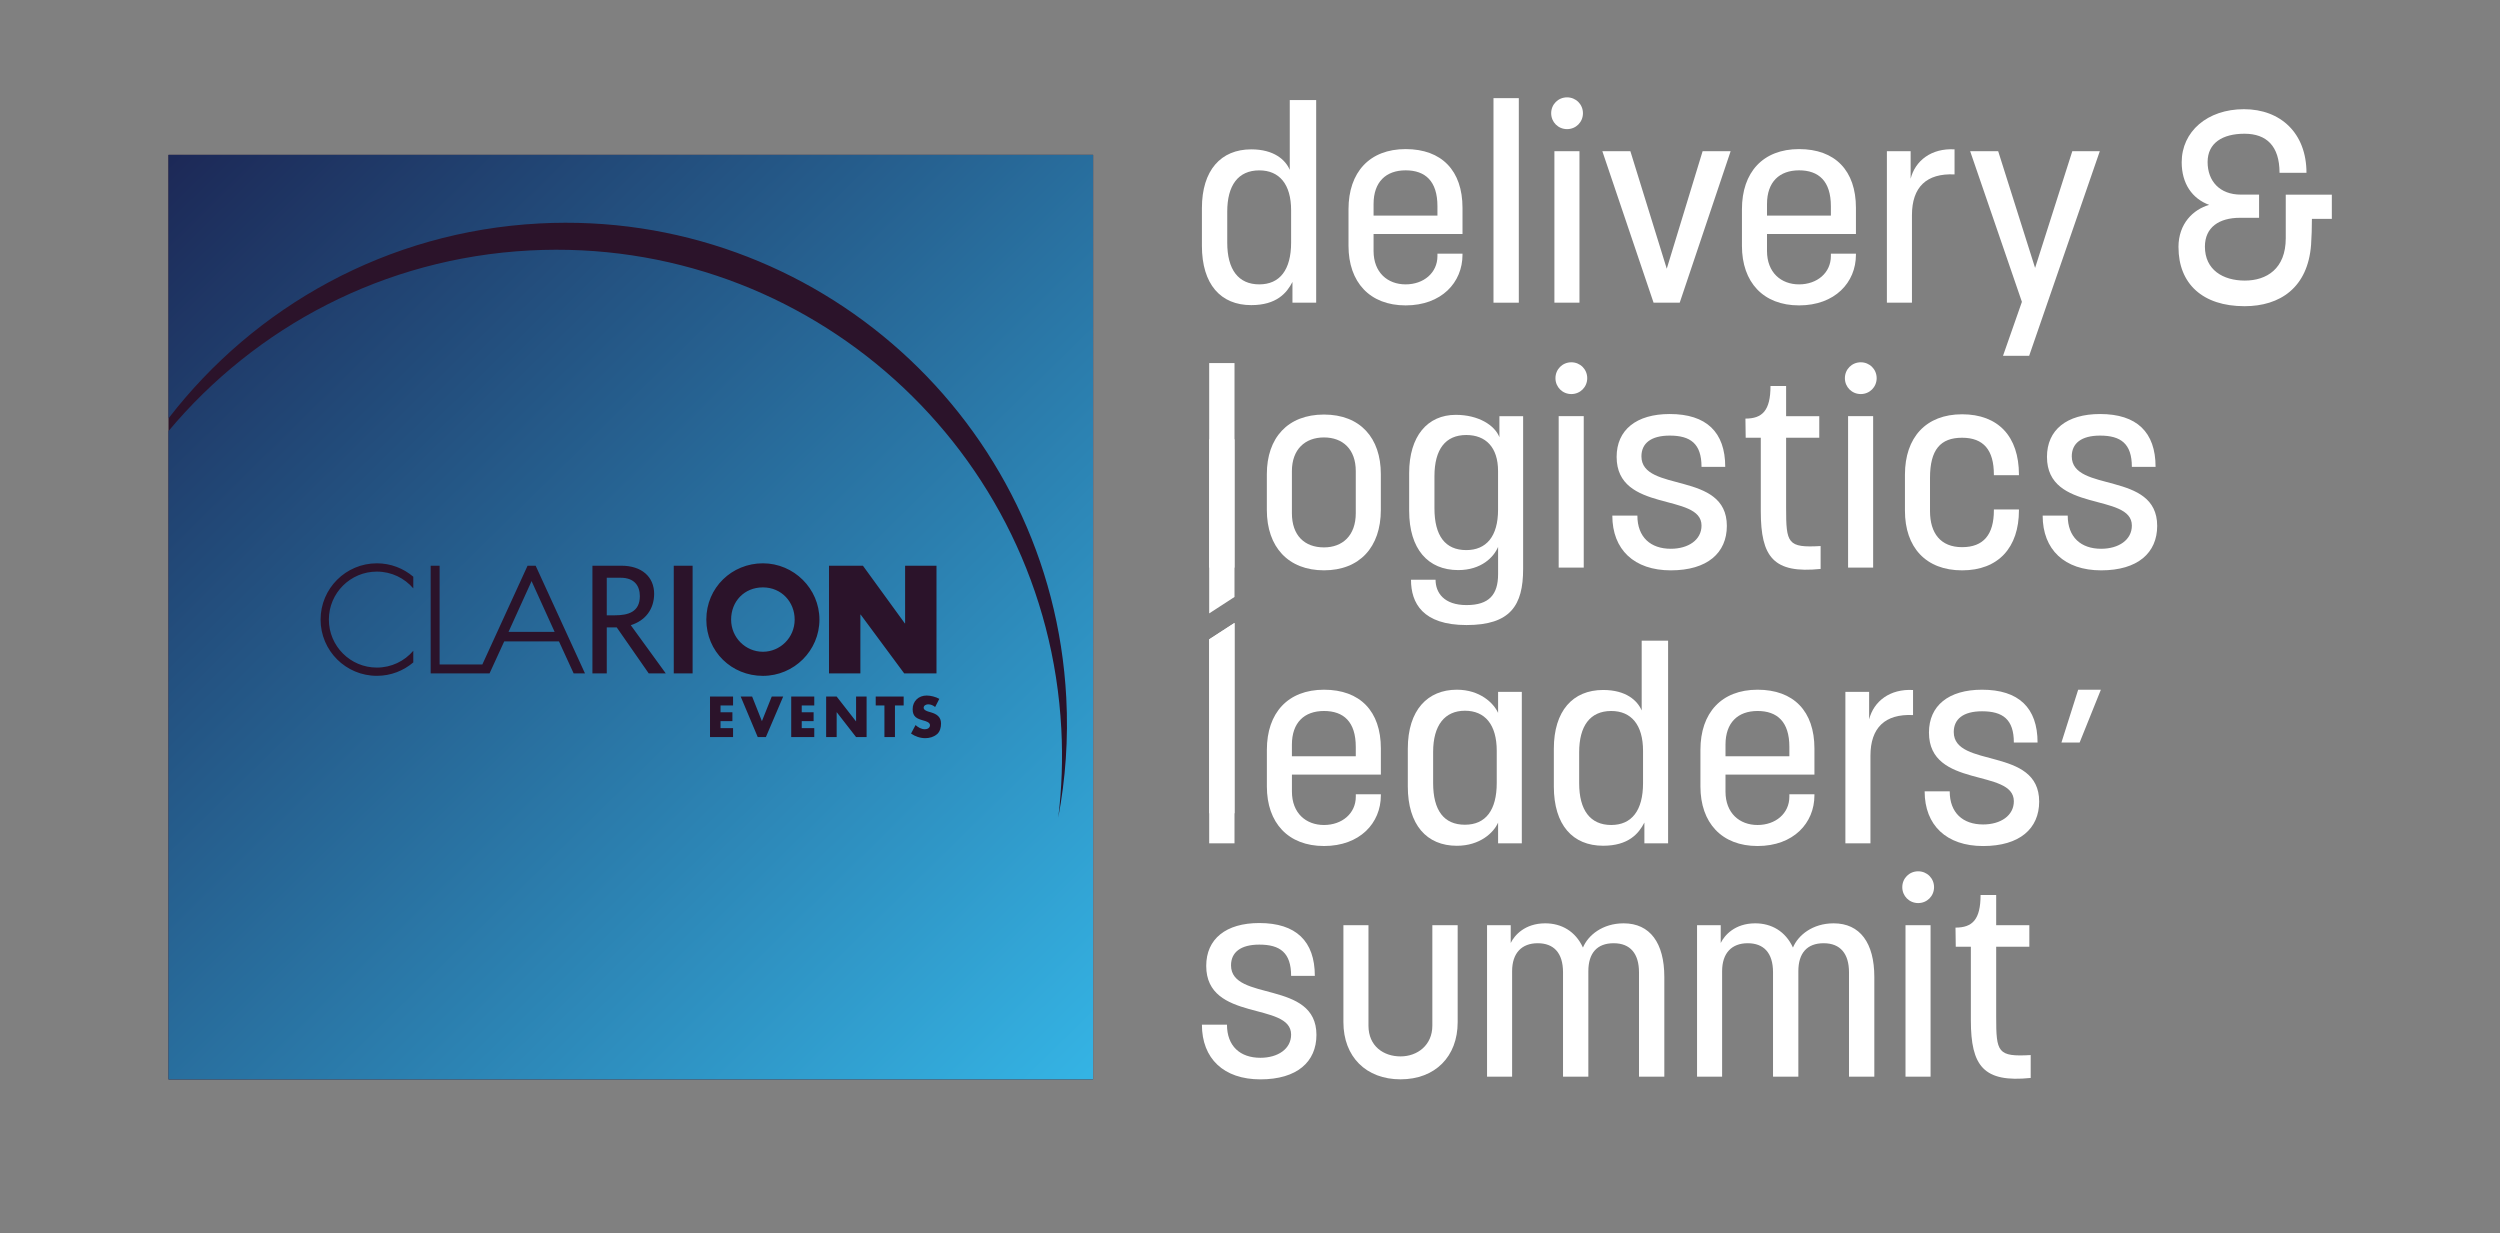
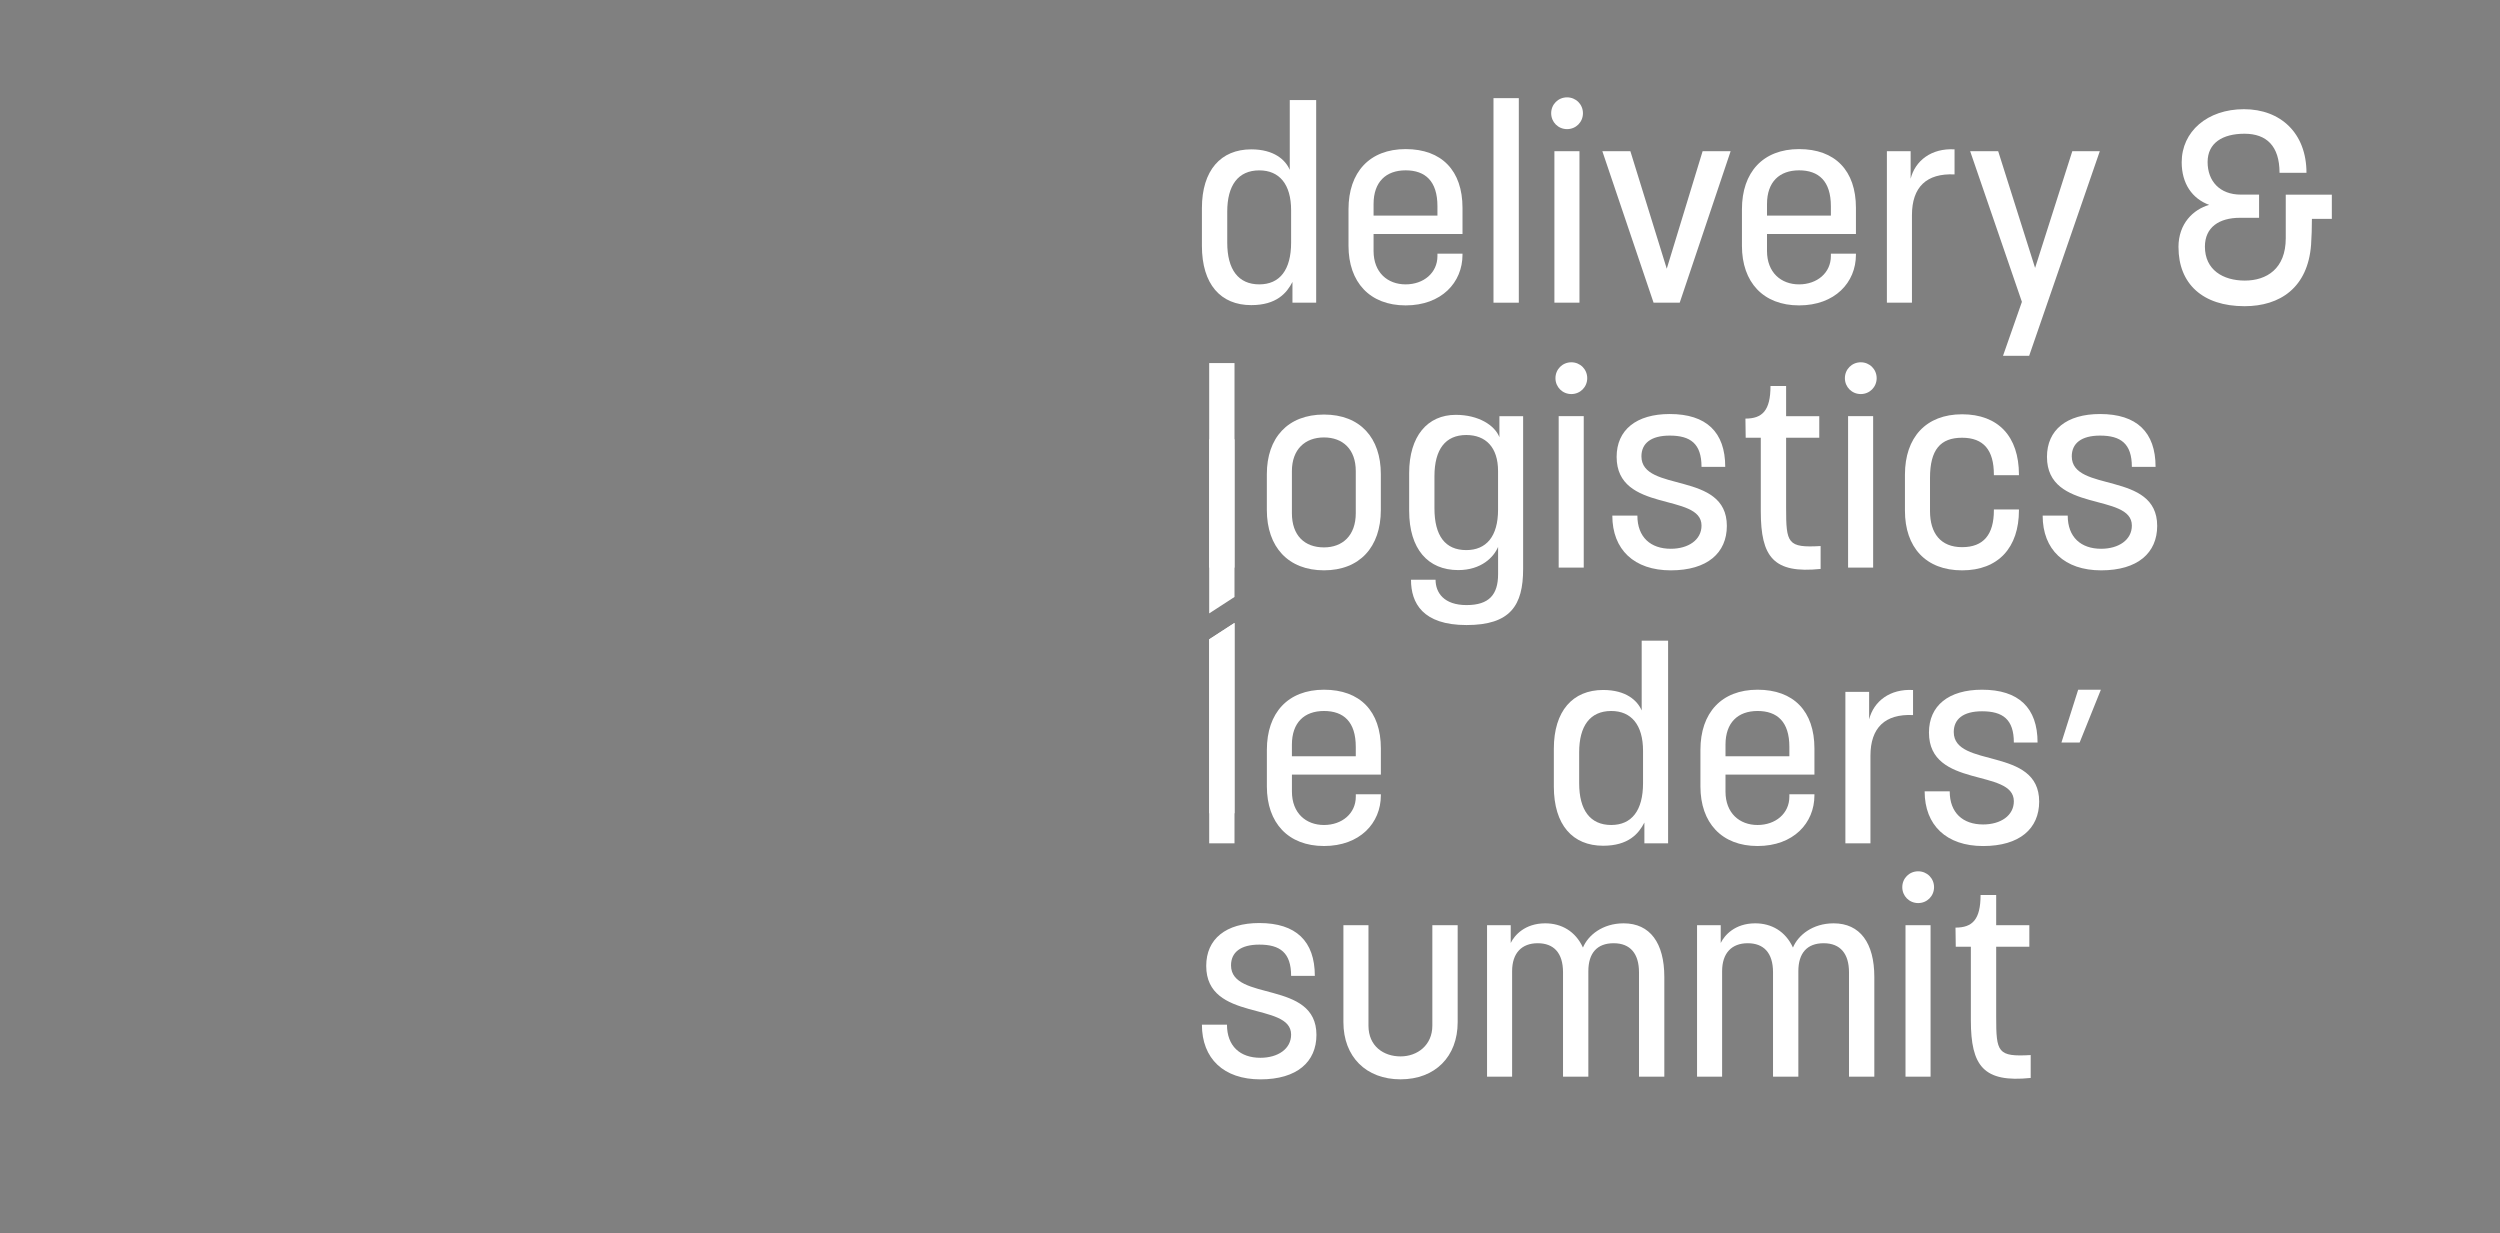
<svg xmlns="http://www.w3.org/2000/svg" id="Layer_1" data-name="Layer 1" viewBox="0 0 760.1 375">
  <rect x="0" y="0" width="760.1" height="375" fill="#808080" stroke="none" />
  <defs>
    <style>
      .cls-1 {
        fill: url(#linear-gradient);
      }

      .cls-2 {
        fill: #2b132a;
      }

      .cls-3 {
        fill: #fff;
      }
    </style>
    <linearGradient id="linear-gradient" x1="25.84" y1="18.48" x2="349.45" y2="348.37" gradientUnits="userSpaceOnUse">
      <stop offset="0" stop-color="#1a1b49" />
      <stop offset="1" stop-color="#36bdee" />
    </linearGradient>
  </defs>
-   <rect class="cls-2" x="51.23" y="47.08" width="281.12" height="281.12" />
-   <path class="cls-1" d="M51.23,47.08v80.13c26.2-34.01,66.51-56.83,112.74-59.27,84.05-4.43,155.79,60.11,160.22,144.17.66,12.5-.22,24.72-2.44,36.49,1.08-8.81,1.42-17.84.93-27.01-4.47-84.79-76.83-149.91-161.63-145.44-44.4,2.34-83.38,23.31-109.82,54.91v197.13h281.12V47.08H51.23ZM125.66,178.89c-2.68-3.12-6.64-5.1-11.08-5.1-8.06,0-14.59,6.53-14.59,14.59s6.53,14.59,14.59,14.59c4.44,0,8.41-1.98,11.08-5.11v3.54c-2.99,2.54-6.85,4.08-11.08,4.08-9.45,0-17.11-7.66-17.11-17.1s7.66-17.11,17.11-17.11c4.23,0,8.1,1.54,11.08,4.08v3.54ZM174.41,204.74l-4.46-9.73h-16.65l-4.46,9.73h-17.9v-32.74h2.72v30.03h12.99l13.75-30.03h2.46l15,32.74h-3.44ZM200.04,204.74h-2.8l-9.73-13.99c-.2,0-.4.01-.6.01h-2.43s0,13.98,0,13.98h-4.36v-32.74h8.82c6.14,0,9.95,3.35,9.95,8.58h0c-.05,4.69-2.67,8.11-7.11,9.5l10.65,14.67h-2.39ZM210.58,204.74h-5.73v-32.74h5.73v32.74ZM222.88,214.49h-3.81v2.06h3.61v2.71h-3.61v2.12h3.81v2.71h-7.01v-12.32h7.01v2.71ZM232.86,224.1h-2.48l-5.18-12.32h3.48l2.97,7.48,2.99-7.48h3.48l-5.26,12.32ZM247.57,214.49h-3.81v2.06h3.61v2.71h-3.61v2.12h3.81v2.71h-7.01v-12.32h7.01v2.71ZM231.95,205.49c-9.49,0-17.2-7.36-17.2-17.11s7.79-17.11,17.2-17.11,17.19,7.7,17.19,17.11-7.7,17.11-17.19,17.11ZM263.48,224.1h-3.2l-5.87-7.55h-.03v7.55h-3.2v-12.32h3.2l5.87,7.53h.03v-7.53h3.2v12.32ZM274.75,214.49h-2.65v9.61h-3.2v-9.61h-2.65v-2.71h8.5v2.71ZM261.68,186.86h-.09v17.89h-9.54v-32.74h10.32l12.73,17.52h.09v-17.52h9.54v32.74h-9.81l-13.24-17.89ZM284.82,223.27c-.96.82-2.25,1.16-3.5,1.16-1.55,0-3.07-.52-4.33-1.4l1.37-2.58c.8.7,1.75,1.27,2.84,1.27.75,0,1.55-.37,1.55-1.24s-1.26-1.21-1.94-1.4c-2.01-.57-3.33-1.09-3.33-3.48s1.78-4.13,4.25-4.13c1.24,0,2.76.39,3.86,1.01l-1.27,2.48c-.59-.49-1.34-.82-2.12-.82-.59,0-1.37.34-1.37,1.03s.87,1,1.42,1.18l.82.24c1.72.51,3.04,1.37,3.04,3.37,0,1.23-.29,2.48-1.27,3.32ZM241.61,188.38c0,5.52-4.43,9.78-9.66,9.78s-9.66-4.27-9.66-9.78,3.98-9.79,9.66-9.79,9.66,4.46,9.66,9.79ZM186.97,187.08h-2.49v-11.42h4.24c4.08,0,5.82,2.38,5.82,5.6,0,4.77-3.49,5.82-7.57,5.82ZM161.75,176.97l6.88,15.15h-14.02l6.88-15.15.13-.32.13.32Z" />
  <g>
    <g>
      <path class="cls-3" d="M365.43,311.53h7.62c0,6.55,4.01,10.08,10.16,10.08,5.33,0,9.34-2.7,9.34-7.05,0-10.08-25.81-3.77-25.81-20.89,0-8.19,5.98-13.03,16.14-13.03,11.14,0,16.88,5.49,16.88,16.06h-7.21c0-7.05-3.36-9.5-9.67-9.5-5.73,0-8.6,2.38-8.6,6.31,0,11.14,25.97,4.34,25.97,21.14,0,8.19-5.9,13.52-17.04,13.52s-17.78-6.31-17.78-16.63Z" />
      <path class="cls-3" d="M408.45,310.79v-29.5h7.62v30.56c0,6.23,4.59,9.34,9.75,9.34s9.67-3.44,9.67-9.34v-30.56h7.7v29.5c0,10.49-6.88,17.37-17.37,17.37s-17.37-6.88-17.37-17.37Z" />
      <path class="cls-3" d="M452.11,281.3h7.21v5.41c1.15-2.38,4.34-5.98,10.49-5.98,4.92,0,9.18,2.38,11.47,7.37,1.56-3.77,5.98-7.37,12.37-7.37,8.03,0,12.37,5.98,12.37,16.3v30.31h-7.7v-31.71c0-5.65-2.62-8.85-7.7-8.85s-7.7,3.03-7.7,8.52v32.04h-7.7v-31.71c0-5.98-2.87-8.85-7.7-8.85s-7.78,2.95-7.78,8.52v32.04h-7.62v-46.05Z" />
      <path class="cls-3" d="M515.96,281.3h7.21v5.41c1.15-2.38,4.34-5.98,10.49-5.98,4.92,0,9.18,2.38,11.47,7.37,1.56-3.77,5.98-7.37,12.37-7.37,8.03,0,12.37,5.98,12.37,16.3v30.31h-7.7v-31.71c0-5.65-2.62-8.85-7.7-8.85s-7.7,3.03-7.7,8.52v32.04h-7.7v-31.71c0-5.98-2.87-8.85-7.7-8.85s-7.78,2.95-7.78,8.52v32.04h-7.62v-46.05Z" />
      <path class="cls-3" d="M583.2,264.91c2.7,0,4.83,2.13,4.83,4.83s-2.13,4.83-4.83,4.83-4.83-2.13-4.83-4.83,2.13-4.83,4.83-4.83ZM579.35,281.3h7.62v46.05h-7.62v-46.05Z" />
      <path class="cls-3" d="M599.22,310.22v-22.37h-4.59l-.08-5.82c5.16,0,7.62-2.46,7.62-9.91h4.75v9.18h10.08v6.55h-10.08v21.3c0,10.81.41,12.21,10.49,11.63v6.96c-14.34,1.47-18.19-3.6-18.19-17.53Z" />
      <g>
        <path class="cls-3" d="M367.64,194.39l7.7-5v67.01h-7.7v-62.01Z" />
        <path class="cls-3" d="M385.18,239.11v-11.14c0-11.22,6.39-18.27,17.37-18.27s17.29,6.55,17.29,17.86v7.95h-27.04v5.16c0,6.55,4.26,10.16,9.75,10.16s9.67-3.52,9.67-8.6v-.74h7.62v.33c0,8.44-6.39,15.4-17.29,15.4s-17.37-7.05-17.37-18.11ZM412.21,229.94v-2.87c0-7.62-3.69-10.9-9.67-10.9s-9.75,3.52-9.75,10.24v3.52h19.42Z" />
-         <path class="cls-3" d="M428.03,239.11v-11.47c0-11.8,6.06-17.94,14.91-17.94,7.05,0,11.22,4.1,12.54,7.05v-6.39h7.21v46.05h-7.21v-6.31c-1.31,3.03-5.49,7.05-12.54,7.05-9.18,0-14.91-6.39-14.91-18.03ZM445.4,250.75c6.31,0,9.67-4.42,9.67-12.7v-9.75c0-8.03-3.6-12.21-9.67-12.21s-9.67,4.34-9.67,12.54v9.42c0,8.36,3.28,12.7,9.67,12.7Z" />
        <path class="cls-3" d="M472.43,239.11v-11.47c0-11.47,5.74-17.86,14.99-17.86,6.96,0,10.41,3.2,11.72,6.23v-21.22h8.03v61.61h-7.21v-6.31c-1.72,3.36-4.83,7.05-12.54,7.05-9.26,0-14.99-6.31-14.99-18.03ZM489.88,250.83c6.23,0,9.67-4.42,9.67-12.7v-9.83c0-7.95-3.6-12.13-9.67-12.13-6.47,0-9.75,4.59-9.75,12.54v9.42c0,8.19,3.36,12.7,9.75,12.7Z" />
        <path class="cls-3" d="M517,239.11v-11.14c0-11.22,6.39-18.27,17.37-18.27s17.29,6.55,17.29,17.86v7.95h-27.04v5.16c0,6.55,4.26,10.16,9.75,10.16s9.67-3.52,9.67-8.6v-.74h7.62v.33c0,8.44-6.39,15.4-17.29,15.4s-17.37-7.05-17.37-18.11ZM544.04,229.94v-2.87c0-7.62-3.69-10.9-9.67-10.9s-9.75,3.52-9.75,10.24v3.52h19.42Z" />
        <path class="cls-3" d="M561.08,210.36h7.21v8.36c1.39-5.49,6.31-9.34,13.35-8.93v7.62c-8.52-.41-12.95,3.85-12.95,12.37v26.63h-7.62v-46.05Z" />
        <path class="cls-3" d="M585.17,240.59h7.62c0,6.55,4.01,10.08,10.16,10.08,5.33,0,9.34-2.7,9.34-7.05,0-10.08-25.81-3.77-25.81-20.89,0-8.19,5.98-13.03,16.14-13.03,11.14,0,16.88,5.49,16.88,16.06h-7.21c0-7.05-3.36-9.5-9.67-9.5-5.73,0-8.6,2.38-8.6,6.31,0,11.14,25.97,4.34,25.97,21.14,0,8.19-5.9,13.52-17.04,13.52s-17.78-6.31-17.78-16.63Z" />
        <polygon class="cls-3" points="631.85 209.7 626.76 225.76 632.29 225.76 638.75 209.7 631.85 209.7" />
      </g>
    </g>
    <g>
      <path class="cls-3" d="M365.43,74.74v-11.47c0-11.47,5.74-17.86,14.99-17.86,6.96,0,10.41,3.2,11.72,6.23v-21.22h8.03v61.61h-7.21v-6.31c-1.72,3.36-4.83,7.05-12.54,7.05-9.26,0-14.99-6.31-14.99-18.03ZM382.88,86.46c6.23,0,9.67-4.42,9.67-12.7v-9.83c0-7.95-3.6-12.13-9.67-12.13-6.47,0-9.75,4.59-9.75,12.54v9.42c0,8.19,3.36,12.7,9.75,12.7Z" />
      <path class="cls-3" d="M410,74.74v-11.14c0-11.22,6.39-18.27,17.37-18.27s17.29,6.55,17.29,17.86v7.95h-27.04v5.16c0,6.55,4.26,10.16,9.75,10.16s9.67-3.52,9.67-8.6v-.74h7.62v.33c0,8.44-6.39,15.4-17.29,15.4s-17.37-7.05-17.37-18.11ZM437.04,65.56v-2.87c0-7.62-3.69-10.9-9.67-10.9s-9.75,3.52-9.75,10.24v3.52h19.42Z" />
      <path class="cls-3" d="M454.08,29.84h7.7v62.19h-7.7V29.84Z" />
      <path class="cls-3" d="M476.45,29.6c2.7,0,4.83,2.13,4.83,4.83s-2.13,4.83-4.83,4.83-4.83-2.13-4.83-4.83,2.13-4.83,4.83-4.83ZM472.6,45.98h7.62v46.05h-7.62v-46.05Z" />
      <path class="cls-3" d="M487.18,45.98h8.52l11.06,35.72,10.9-35.72h8.52l-15.48,46.05h-7.95l-15.57-46.05Z" />
-       <path class="cls-3" d="M529.62,74.74v-11.14c0-11.22,6.39-18.27,17.37-18.27s17.29,6.55,17.29,17.86v7.95h-27.04v5.16c0,6.55,4.26,10.16,9.75,10.16s9.67-3.52,9.67-8.6v-.74h7.62v.33c0,8.44-6.39,15.4-17.29,15.4s-17.37-7.05-17.37-18.11ZM556.66,65.56v-2.87c0-7.62-3.69-10.9-9.67-10.9s-9.75,3.52-9.75,10.24v3.52h19.42Z" />
+       <path class="cls-3" d="M529.62,74.74v-11.14c0-11.22,6.39-18.27,17.37-18.27s17.29,6.55,17.29,17.86v7.95h-27.04v5.16c0,6.55,4.26,10.16,9.75,10.16s9.67-3.52,9.67-8.6v-.74h7.62v.33c0,8.44-6.39,15.4-17.29,15.4s-17.37-7.05-17.37-18.11ZM556.66,65.56v-2.87c0-7.62-3.69-10.9-9.67-10.9s-9.75,3.52-9.75,10.24v3.52h19.42" />
      <path class="cls-3" d="M573.7,45.98h7.21v8.36c1.39-5.49,6.31-9.34,13.35-8.93v7.62c-8.52-.41-12.95,3.85-12.95,12.37v26.63h-7.62v-46.05Z" />
      <path class="cls-3" d="M614.74,91.78l-15.73-45.8h8.52l11.22,35.48,11.31-35.48h8.36l-21.47,62.19h-7.95l5.74-16.39Z" />
      <path class="cls-3" d="M662.34,75.15c0-7.21,4.51-11.47,9.34-12.86-5.16-1.88-8.36-6.47-8.36-12.95,0-9.34,7.78-16.14,18.93-16.14s19.01,7.29,19.01,19.34h-8.19c0-8.19-4.01-11.88-10.65-11.88s-11.22,2.79-11.22,8.6,3.69,9.91,10.08,9.91h5.57v7.05h-5.82c-6.31,0-10.65,2.87-10.65,8.77,0,7.05,5.49,10.32,12.13,10.32s12.45-3.6,12.45-12.86v-13.27h14.01v7.37h-6.06c0,2.7-.08,5.33-.25,7.87-.98,13.03-9.42,18.68-20.24,18.68-12.7,0-20.07-6.8-20.07-17.94Z" />
    </g>
    <path class="cls-3" d="M367.64,110.39h7.7v62.19h-7.7v-62.19Z" />
    <path class="cls-3" d="M385.17,155.05v-10.9c0-10.98,6.31-18.11,17.37-18.11s17.29,7.13,17.29,18.11v10.9c0,11.31-6.47,18.35-17.29,18.35s-17.37-7.05-17.37-18.35ZM402.54,166.43c5.65,0,9.67-3.6,9.67-10.41v-12.78c0-6.64-3.93-10.24-9.67-10.24s-9.75,3.61-9.75,10.24v12.78c0,6.8,3.85,10.41,9.75,10.41Z" />
    <path class="cls-3" d="M429.01,176.27h7.46c0,3.93,2.54,7.7,9.42,7.7s9.59-3.2,9.59-9.42v-8.27c-1.31,3.11-5.08,7.05-12.13,7.05-9.18,0-14.91-6.39-14.91-18.03v-11.47c0-11.22,5.57-17.7,14.17-17.7,6.96,0,11.88,3.2,13.27,6.8v-6.39h7.21v46.46c0,11.06-3.85,17.04-17.21,17.04s-16.88-6.72-16.88-13.76ZM445.8,167.25c6.06,0,9.67-4.1,9.67-12.29v-11.72c0-7.29-3.77-10.98-9.67-10.98-6.31,0-9.67,4.34-9.67,12.54v9.75c0,8.36,3.28,12.7,9.67,12.7Z" />
    <path class="cls-3" d="M477.75,110.15c2.7,0,4.83,2.13,4.83,4.83s-2.13,4.83-4.83,4.83-4.83-2.13-4.83-4.83,2.13-4.83,4.83-4.83ZM473.9,126.53h7.62v46.05h-7.62v-46.05Z" />
    <path class="cls-3" d="M490.21,156.77h7.62c0,6.55,4.01,10.08,10.16,10.08,5.33,0,9.34-2.7,9.34-7.05,0-10.08-25.81-3.77-25.81-20.89,0-8.19,5.98-13.03,16.14-13.03,11.14,0,16.88,5.49,16.88,16.06h-7.21c0-7.05-3.36-9.5-9.67-9.5-5.73,0-8.6,2.38-8.6,6.31,0,11.14,25.97,4.34,25.97,21.14,0,8.19-5.9,13.52-17.04,13.52s-17.78-6.31-17.78-16.63Z" />
    <path class="cls-3" d="M535.35,155.46v-22.37h-4.59l-.08-5.82c5.16,0,7.62-2.46,7.62-9.91h4.75v9.18h10.08v6.55h-10.08v21.3c0,10.81.41,12.21,10.49,11.63v6.96c-14.34,1.47-18.19-3.6-18.19-17.53Z" />
    <path class="cls-3" d="M565.75,110.15c2.7,0,4.83,2.13,4.83,4.83s-2.13,4.83-4.83,4.83-4.83-2.13-4.83-4.83,2.13-4.83,4.83-4.83ZM561.89,126.53h7.62v46.05h-7.62v-46.05Z" />
    <path class="cls-3" d="M579.18,155.29v-10.98c0-11.31,6.39-18.35,17.37-18.35s17.29,6.72,17.29,18.35v.16h-7.62v-.16c0-7.46-3.11-11.22-9.67-11.22s-9.75,3.61-9.75,12.21v10.08c0,6.72,3.2,10.98,9.75,10.98s9.67-3.85,9.67-11.22v-.25h7.62v.25c0,11.31-6.23,18.27-17.29,18.27s-17.37-7.05-17.37-18.11Z" />
    <path class="cls-3" d="M621.05,156.77h7.62c0,6.55,4.01,10.08,10.16,10.08,5.33,0,9.34-2.7,9.34-7.05,0-10.08-25.81-3.77-25.81-20.89,0-8.19,5.98-13.03,16.14-13.03,11.14,0,16.88,5.49,16.88,16.06h-7.21c0-7.05-3.36-9.5-9.67-9.5-5.73,0-8.6,2.38-8.6,6.31,0,11.14,25.97,4.34,25.97,21.14,0,8.19-5.9,13.52-17.04,13.52s-17.78-6.31-17.78-16.63Z" />
    <polyline class="cls-3" points="367.64 247.26 367.64 194.39 375.34 189.39 375.34 247.26" />
    <polyline class="cls-3" points="375.34 133.56 375.34 181.5 367.64 186.5 367.64 133.56" />
  </g>
</svg>